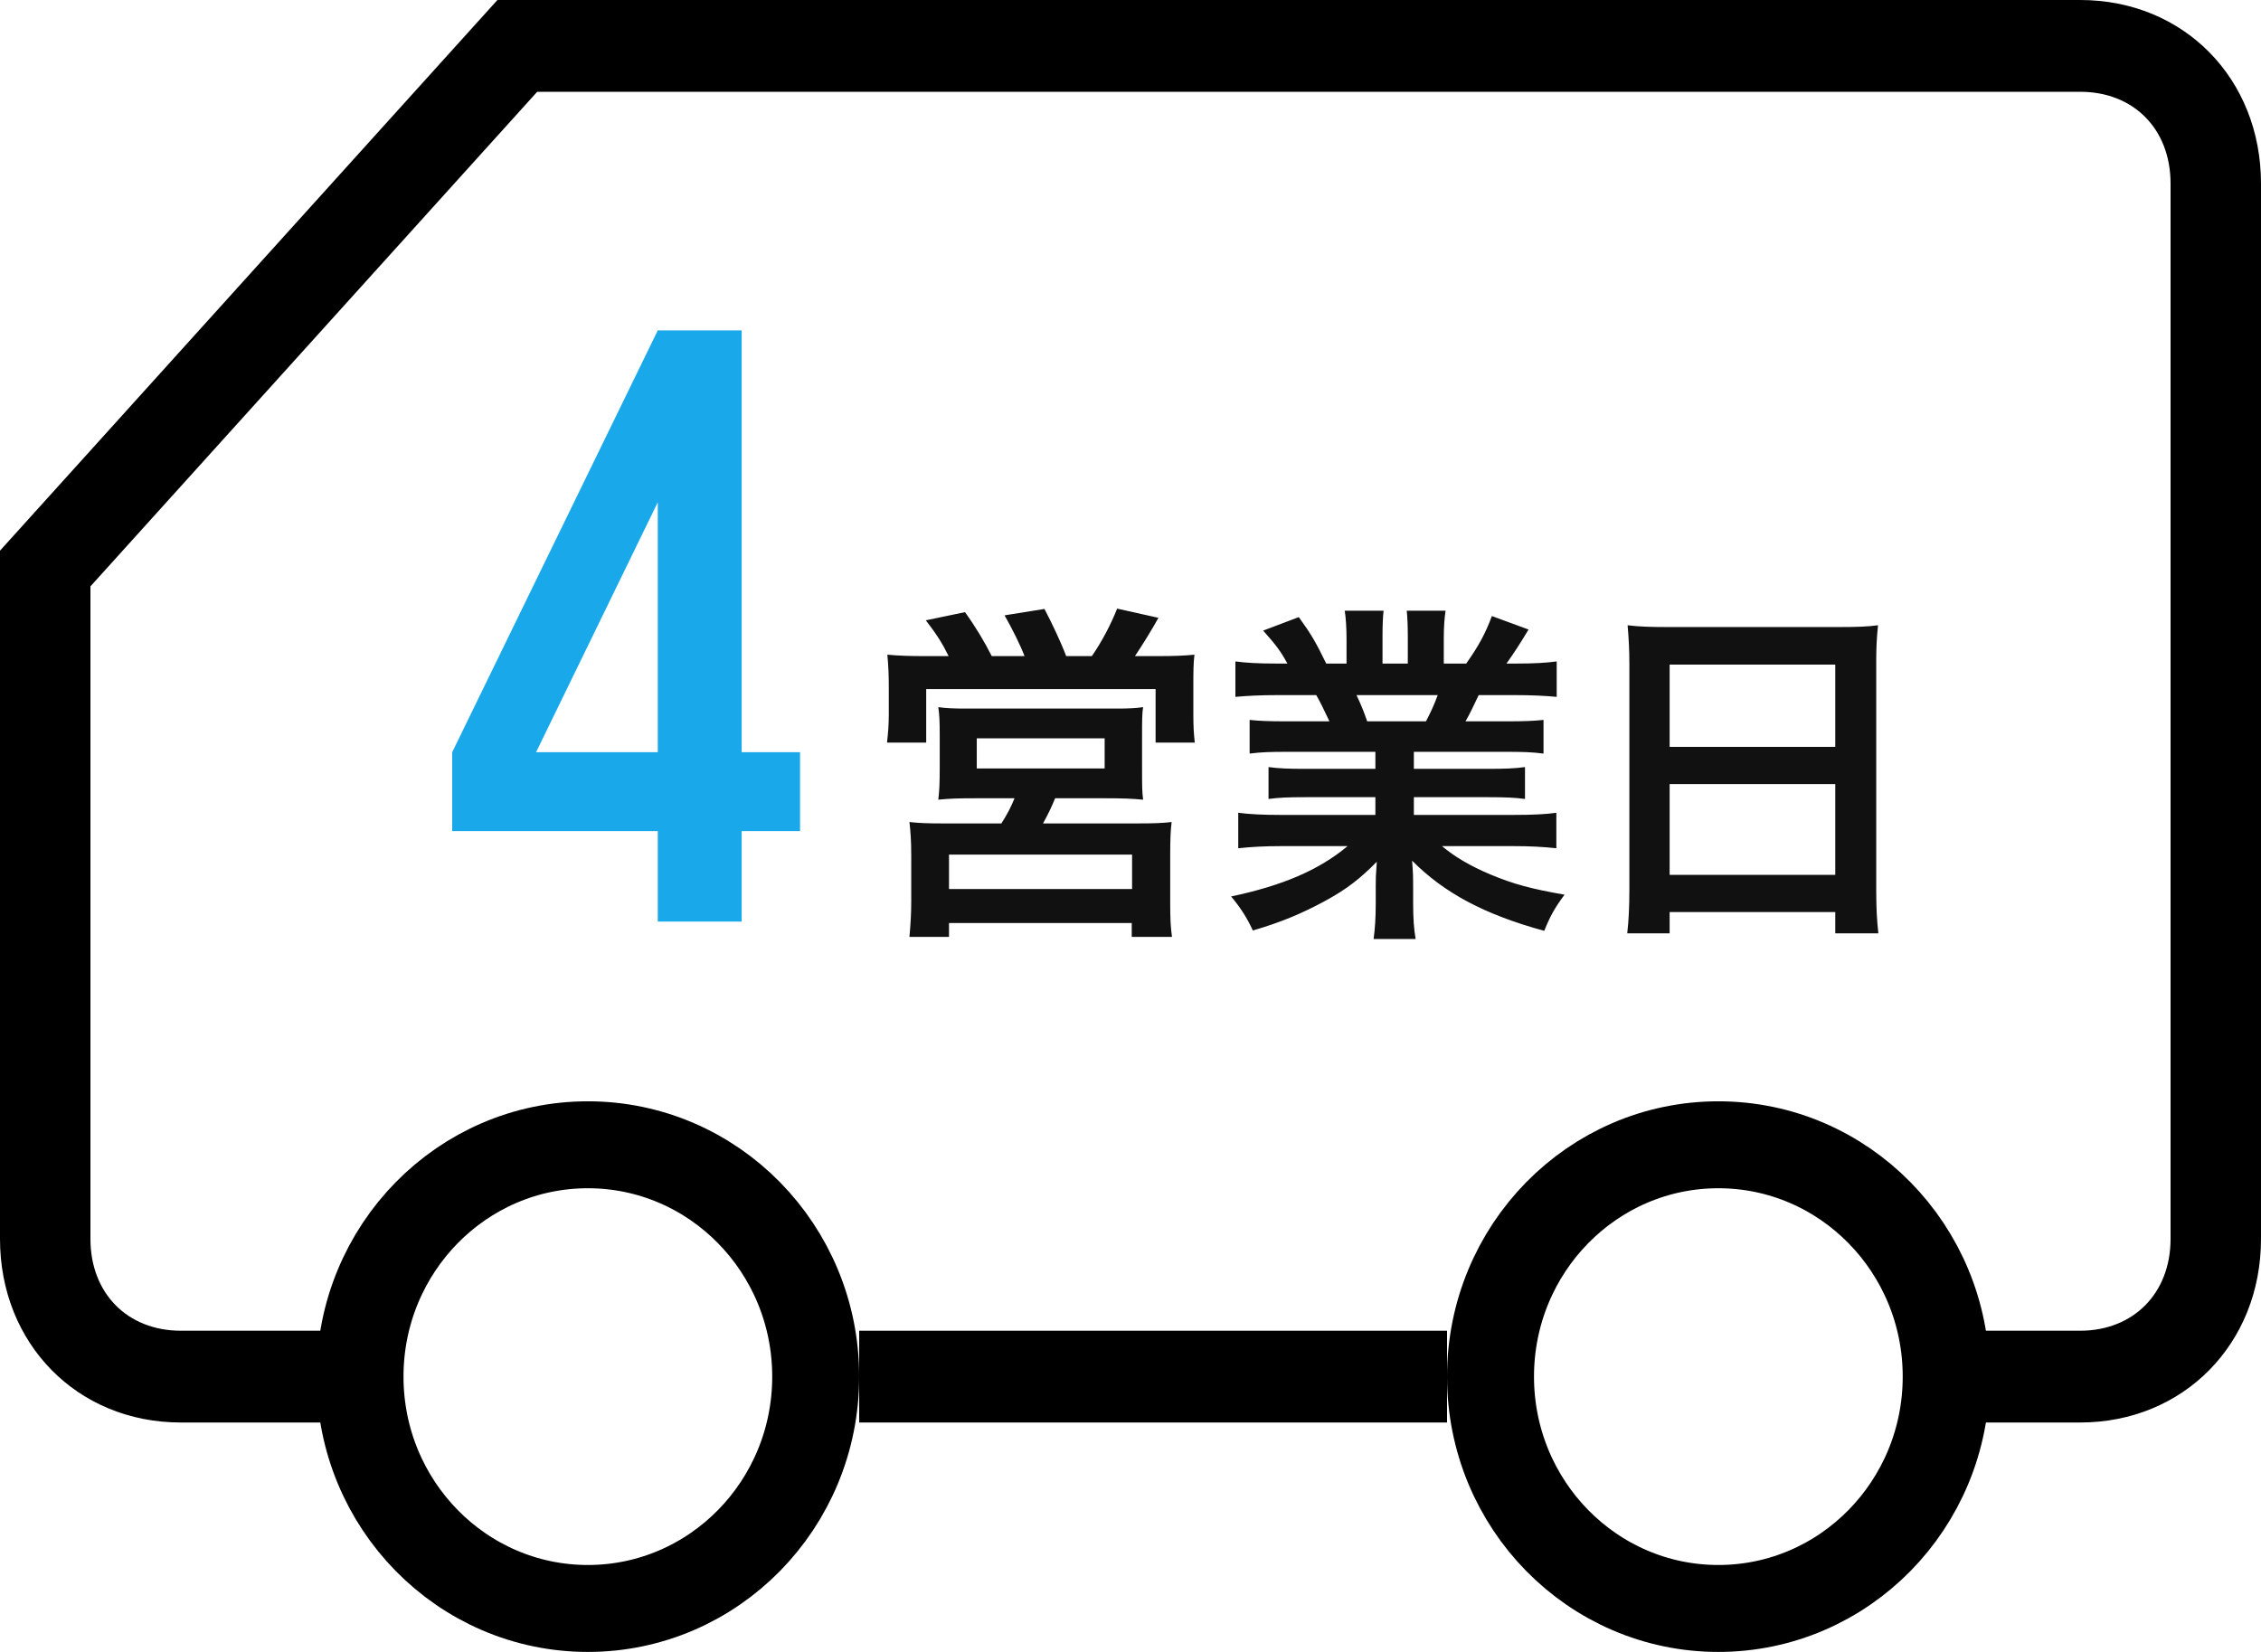
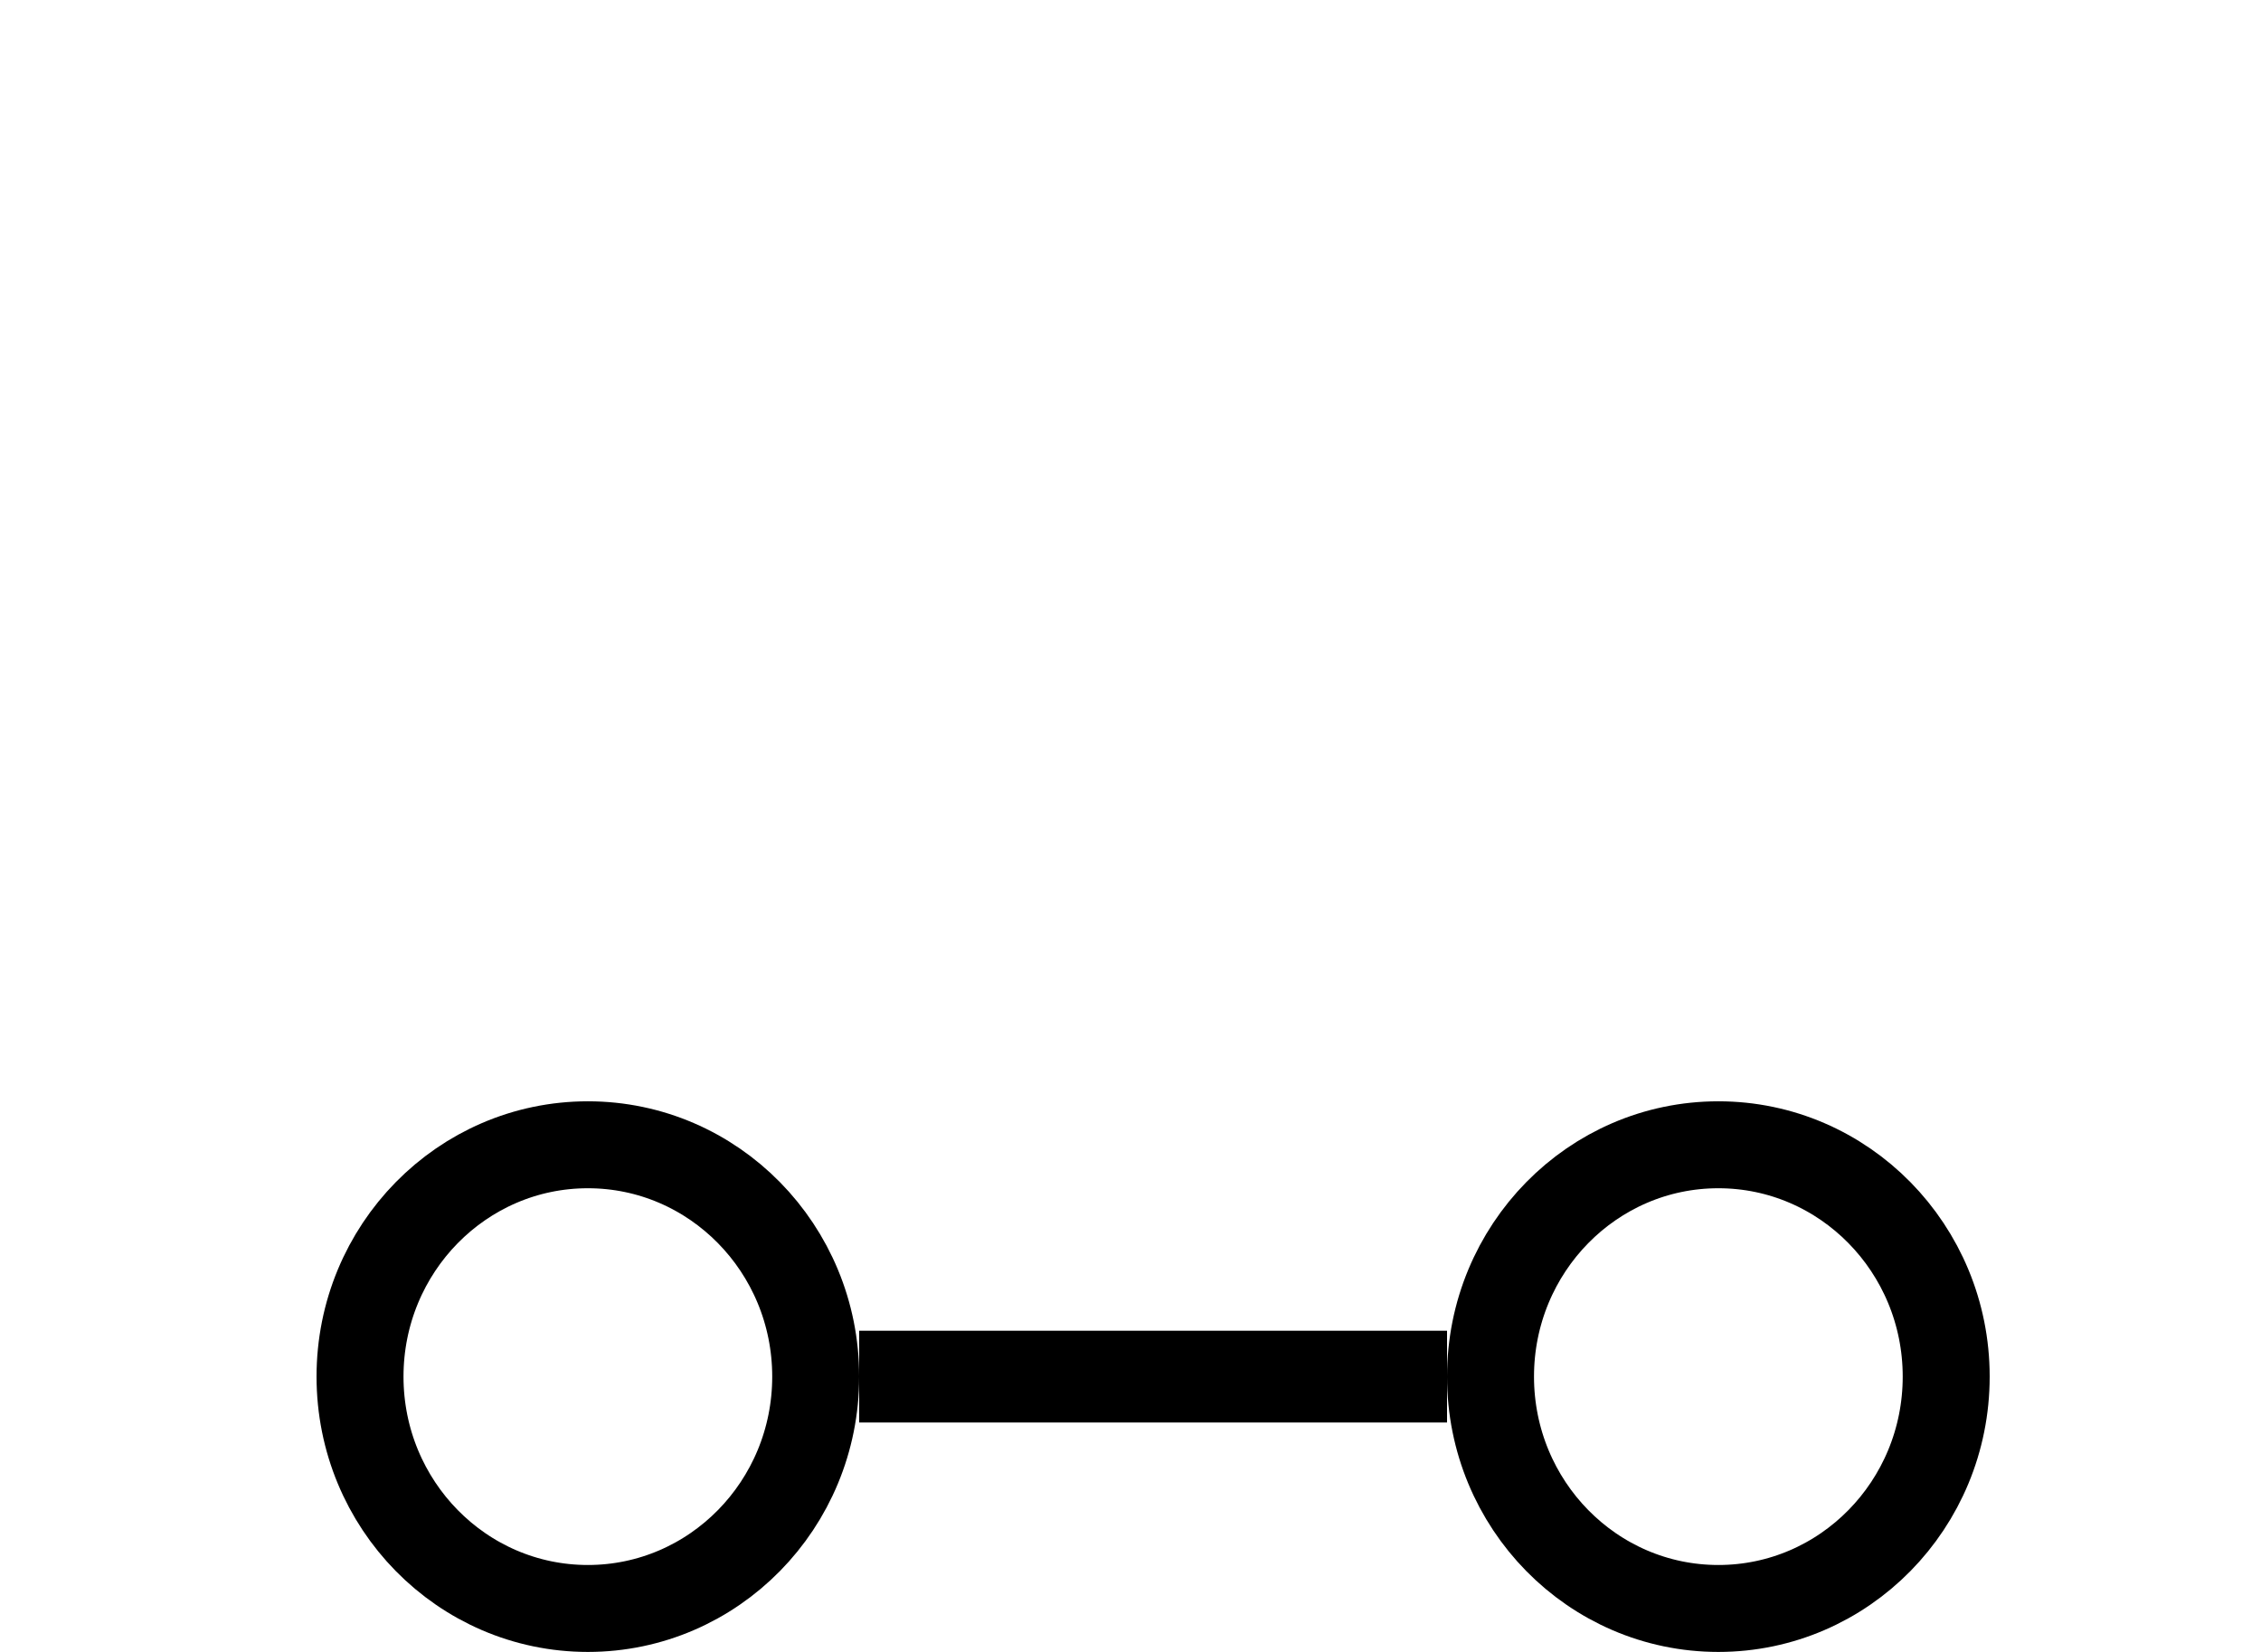
<svg xmlns="http://www.w3.org/2000/svg" width="130px" height="95px" viewBox="0 0 130 95" version="1.1">
  <title>FE21A675-3D94-4237-9D0B-125D7CE32640</title>
  <desc>Created with sketchtool.</desc>
  <defs />
  <g id="Design" stroke="none" stroke-width="1" fill="none" fill-rule="evenodd">
    <g id="1.0_Calendar_top" transform="translate(-296, -2077)">
      <g id="Group-7" transform="translate(146, 2044)">
        <g id="image-1" transform="translate(150, 33)">
-           <path d="M37.82,47.795 L26,47.795 L26,43.258 L37.82,19 L42.643,19 L42.643,43.258 L46,43.258 L46,47.795 L42.643,47.795 L42.643,53 L37.82,53 L37.82,47.795 Z M37.82,43.258 L37.82,28.885 L30.823,43.258 L37.82,43.258 Z" id="4" fill="#00A0E8" opacity="0.9" />
-           <path d="M53.192,37.732 L54.543,37.732 C54.195,37.018 53.847,36.468 53.232,35.673 L55.485,35.204 C56.1,36.06 56.612,36.916 57.022,37.732 L58.906,37.732 C58.66,37.079 58.189,36.142 57.759,35.387 L60.053,35.02 C60.462,35.795 60.995,36.916 61.302,37.732 L62.777,37.732 C63.33,36.937 63.862,35.938 64.231,35 L66.607,35.53 C66.259,36.162 65.644,37.161 65.255,37.732 L66.484,37.732 C67.508,37.732 68.041,37.711 68.676,37.65 C68.614,38.18 68.614,38.649 68.614,39.465 L68.614,41.095 C68.614,41.768 68.635,42.156 68.696,42.706 L66.443,42.706 L66.443,39.628 L53.253,39.628 L53.253,42.706 L51,42.706 C51.061,42.176 51.102,41.687 51.102,41.116 L51.102,39.505 C51.102,38.792 51.082,38.323 51.02,37.65 C51.696,37.711 52.27,37.732 53.192,37.732 Z M58.332,45.907 L56.1,45.907 C54.973,45.907 54.605,45.927 53.949,45.988 C54.011,45.458 54.031,45.05 54.031,44.153 L54.031,42.217 C54.031,41.544 54.011,41.055 53.949,40.667 C54.4,40.729 54.871,40.749 55.506,40.749 L64.231,40.749 C64.825,40.749 65.296,40.729 65.726,40.667 C65.665,40.994 65.665,41.462 65.665,42.278 L65.665,44.153 C65.665,45.234 65.665,45.519 65.726,45.988 C65.05,45.927 64.538,45.907 63.576,45.907 L60.667,45.907 C60.442,46.457 60.258,46.824 59.971,47.354 L65.419,47.354 C66.382,47.354 66.853,47.334 67.365,47.273 C67.303,47.782 67.283,48.251 67.283,49.23 L67.283,51.88 C67.283,52.818 67.303,53.286 67.385,53.878 L65.071,53.878 L65.071,53.083 L54.564,53.083 L54.564,53.878 L52.29,53.878 C52.352,53.185 52.393,52.553 52.393,51.859 L52.393,49.209 C52.393,48.292 52.352,47.843 52.29,47.273 C52.823,47.334 53.314,47.354 54.195,47.354 L57.575,47.354 C57.902,46.844 58.128,46.416 58.332,45.907 Z M56.161,42.461 L56.161,44.194 L63.514,44.194 L63.514,42.461 L56.161,42.461 Z M54.564,49.148 L54.564,51.126 L65.091,51.126 L65.091,49.148 L54.564,49.148 Z M79.08,43.236 L73.96,43.236 C73.018,43.236 72.485,43.256 71.85,43.338 L71.85,41.401 C72.424,41.462 72.956,41.483 73.96,41.483 L76.438,41.483 C76.131,40.83 75.905,40.362 75.68,39.974 L73.468,39.974 C72.465,39.974 71.686,40.015 71.031,40.076 L71.031,38.038 C71.666,38.119 72.321,38.16 73.366,38.16 L74.021,38.16 C73.632,37.446 73.386,37.12 72.628,36.264 L74.677,35.489 C75.373,36.447 75.66,36.937 76.254,38.16 L77.421,38.16 L77.421,36.712 C77.421,36.101 77.38,35.53 77.319,35.122 L79.551,35.122 C79.51,35.489 79.49,35.938 79.49,36.631 L79.49,38.16 L80.944,38.16 L80.944,36.631 C80.944,35.979 80.923,35.51 80.883,35.122 L83.115,35.122 C83.054,35.51 83.013,36.06 83.013,36.712 L83.013,38.16 L84.303,38.16 C85.02,37.141 85.409,36.427 85.778,35.428 L87.887,36.203 C87.396,37.018 87.068,37.528 86.617,38.16 L87.191,38.16 C88.256,38.16 88.891,38.119 89.505,38.038 L89.505,40.076 C88.87,40.015 88.072,39.974 87.068,39.974 L85.02,39.974 C84.631,40.79 84.549,40.973 84.262,41.483 L86.638,41.483 C87.641,41.483 88.153,41.462 88.747,41.401 L88.747,43.338 C88.112,43.256 87.6,43.236 86.638,43.236 L81.292,43.236 L81.292,44.215 L85.573,44.215 C86.494,44.215 87.109,44.194 87.682,44.113 L87.682,45.947 C87.109,45.866 86.474,45.845 85.573,45.845 L81.292,45.845 L81.292,46.865 L87.006,46.865 C88.174,46.865 88.891,46.824 89.485,46.742 L89.485,48.781 C88.727,48.7 87.969,48.659 87.027,48.659 L82.91,48.659 C83.607,49.25 84.528,49.8 85.696,50.29 C87.006,50.84 88.072,51.126 89.956,51.452 C89.382,52.226 89.137,52.675 88.788,53.531 C85.347,52.593 83.033,51.35 81.19,49.495 C81.251,50.269 81.251,50.453 81.251,50.942 L81.251,51.941 C81.251,52.797 81.292,53.429 81.395,54 L78.978,54 C79.06,53.409 79.101,52.736 79.101,51.921 L79.101,50.942 C79.101,50.473 79.101,50.392 79.162,49.556 C78.199,50.534 77.442,51.126 76.213,51.798 C74.902,52.512 73.653,53.042 72.034,53.511 C71.707,52.797 71.318,52.186 70.785,51.554 C73.775,50.922 75.844,50.025 77.483,48.659 L73.673,48.659 C72.71,48.659 71.973,48.7 71.195,48.781 L71.195,46.742 C71.85,46.824 72.547,46.865 73.653,46.865 L79.08,46.865 L79.08,45.845 L75.025,45.845 C74.124,45.845 73.509,45.866 72.936,45.947 L72.936,44.113 C73.509,44.194 74.103,44.215 75.025,44.215 L79.08,44.215 L79.08,43.236 Z M78.609,41.483 L81.989,41.483 C82.296,40.892 82.46,40.525 82.664,39.974 L77.995,39.974 C78.281,40.586 78.404,40.892 78.609,41.483 Z M93.683,51.207 L93.683,38.139 C93.683,37.344 93.642,36.631 93.581,35.958 C94.236,36.04 94.912,36.06 95.854,36.06 L105.768,36.06 C106.73,36.06 107.365,36.04 107.98,35.958 C107.898,36.733 107.877,37.324 107.877,38.038 L107.877,51.207 C107.877,52.267 107.918,52.94 108,53.674 L105.522,53.674 L105.522,52.451 L95.998,52.451 L95.998,53.674 L93.561,53.674 C93.642,52.981 93.683,52.165 93.683,51.207 Z M95.998,38.221 L95.998,42.951 L105.522,42.951 L105.522,38.221 L95.998,38.221 Z M95.998,45.091 L95.998,50.31 L105.522,50.31 L105.522,45.091 L95.998,45.091 Z" id="営業日" fill="#111111" />
          <g id="Group-10" transform="translate(65, 47.5) scale(-1, 1) translate(-65, -47.5) ">
            <g id="Group-64-Copy" transform="translate(65, 47.5) scale(-1, 1) translate(-65, -47.5) ">
              <g id="Group">
                <g id="Group-2">
                  <g id="Group-8">
                    <rect id="Rectangle-42" fill="#000000" x="49.4" y="76.528" width="33.8" height="5.278" />
-                     <path d="M30.887,5.278 L119.6,5.278 C122.688,5.278 124.8,7.43 124.8,10.556 L124.8,71.25 C124.8,74.366 122.67,76.528 119.6,76.528 L111.8,76.528 L111.8,81.806 L119.6,81.806 C125.54,81.806 130,77.283 130,71.25 L130,10.556 C130,4.54 125.584,0 119.6,0 L28.6,0 L0,31.667 L0,71.25 C0,77.26 4.426,81.806 10.4,81.806 L19.5,81.806 L19.5,76.528 L10.4,76.528 C7.32,76.528 5.2,74.368 5.2,71.25 L5.2,33.72 L30.887,5.278 Z" id="Combined-Shape" fill="#000000" fill-rule="nonzero" />
                    <ellipse id="Oval-4" stroke="#000000" stroke-width="5" cx="33.8" cy="79.167" rx="13.1" ry="13.333" />
                    <ellipse id="Oval-4" stroke="#000000" stroke-width="5" cx="98.8" cy="79.167" rx="13.1" ry="13.333" />
                  </g>
                </g>
              </g>
            </g>
          </g>
        </g>
      </g>
    </g>
  </g>
</svg>